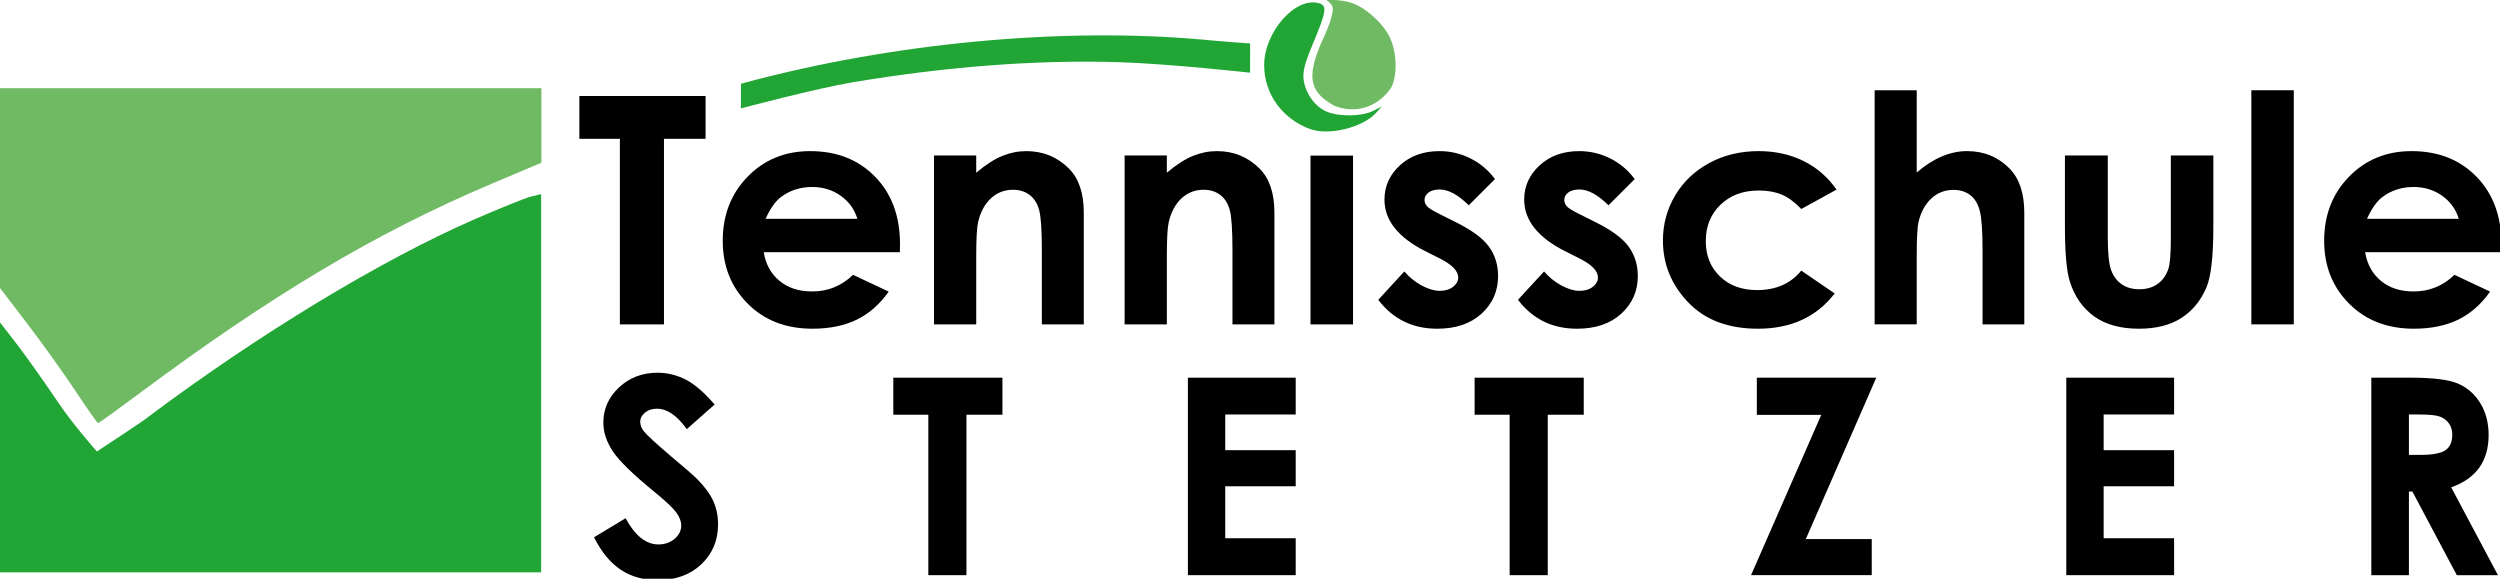
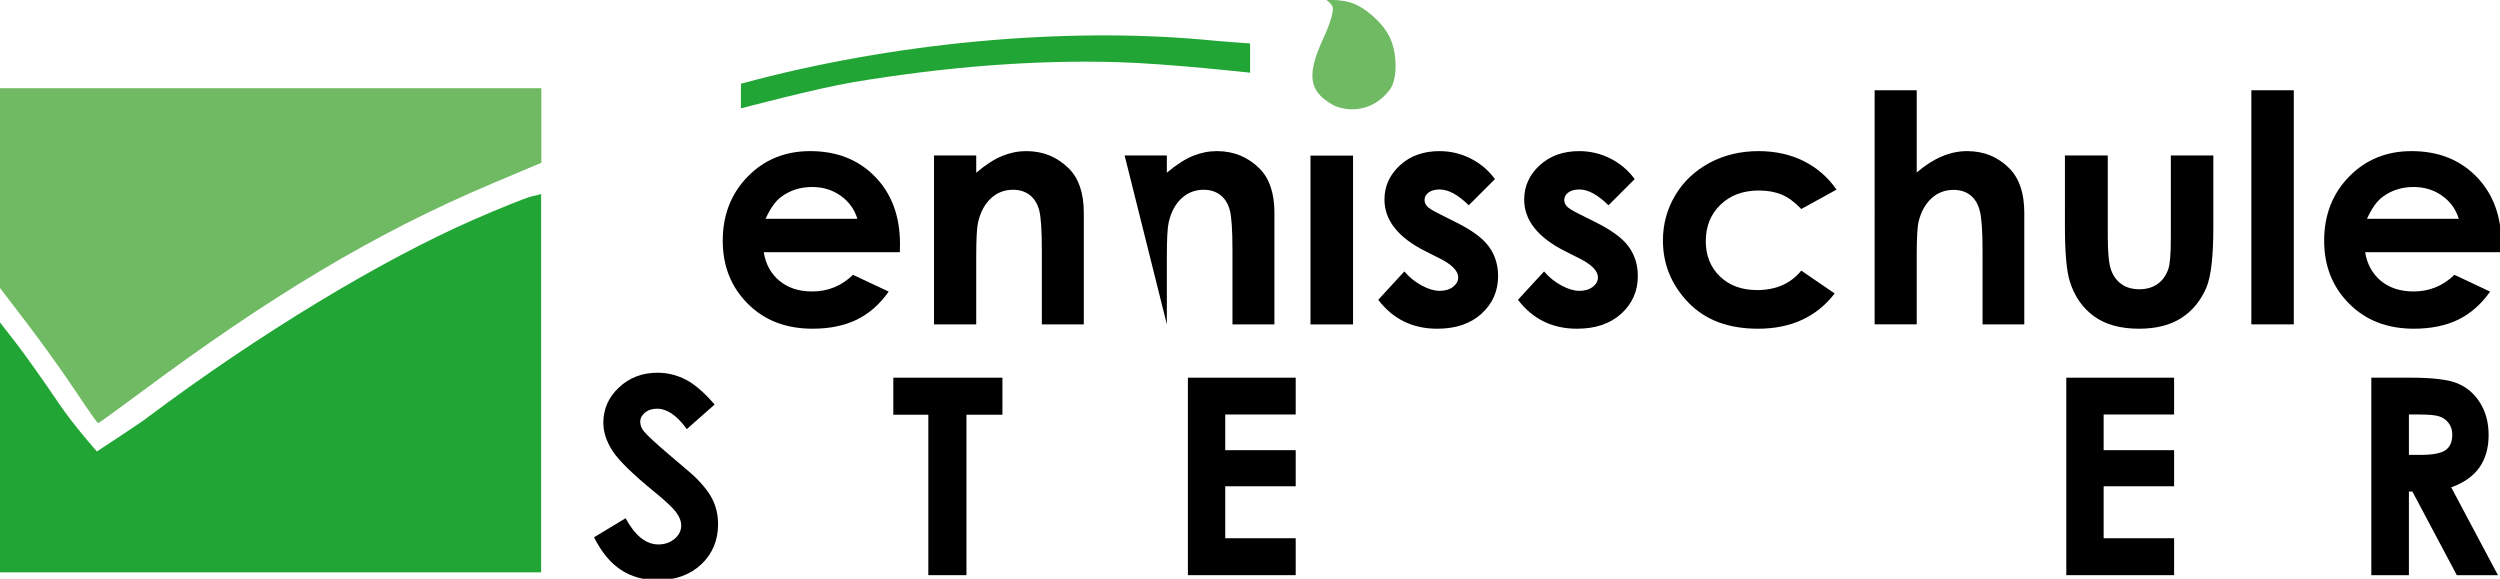
<svg xmlns="http://www.w3.org/2000/svg" width="100%" height="100%" version="1.1" viewBox="0 0 156.48 36.223" xml:space="preserve">
  <g transform="translate(-15.991 -152.33)">
    <g stroke-width="1">
      <path d="m99.674 159.01c-0.303-0.102-0.771-0.416-1.04-0.696-0.715-0.747-0.665-1.727 0.183-3.579 0.442-0.965 0.638-1.614 0.589-1.95-0.029-0.2-0.391-0.456-0.391-0.456s0.815-0.05 1.495 0.154c0.877 0.263 1.973 1.214 2.436 2.114 0.514 0.999 0.535 2.676 0.041 3.337-0.813 1.089-2.068 1.497-3.314 1.076z" fill="#70ba64" />
      <path d="m62.371 157.57c9.646-2.623 20.296-3.526 28.843-2.765 1.43 0.137 3.023 0.244 3.023 0.244l-8.43e-4 1.831s-5.127-0.568-8.289-0.66c-5.239-0.153-10.79 0.296-16.54 1.252-2.286 0.38-7.042 1.642-7.042 1.642z" fill="#21a635" />
-       <path d="m97.973 160.4c-1.727-0.638-2.849-2.198-2.856-3.97-0.008-2.113 1.992-4.357 3.467-3.888 0.484 0.154 0.418 0.542-0.437 2.58-0.496 1.183-0.626 1.695-0.558 2.201 0.115 0.857 0.72 1.693 1.444 1.996 0.778 0.325 2.213 0.303 2.891-0.043l0.555-0.284-0.347 0.389c-0.835 0.937-2.969 1.46-4.159 1.02z" fill="#21a635" />
    </g>
    <path d="m20.713 176.8c-0.736-1.109-2.099-3.013-3.03-4.23l-1.692-2.214v-12.506h33.886l-2.5e-5 4.666-3.127 1.321c-7.405 3.13-13.986 7.13-21.941 13.046-1.43 1.064-2.636 1.934-2.68 1.934-0.043 0-0.681-0.907-1.416-2.016z" fill="#70ba64" />
    <path d="m15.991 180.04v-7.529l1.009 1.299c0.555 0.714 1.763 2.417 2.685 3.784 0.922 1.367 2.372 2.994 2.372 2.994s3.16-2.069 3.229-2.177c6.9-5.166 14.563-9.806 20.398-12.352 1.6-0.698 3.195-1.339 3.543-1.425l0.634-0.156v23.676h-33.87z" fill="#21a635" />
    <g transform="matrix(.783 0 0 .783 18.582 15.837)" stroke-width="1.278">
      <g stroke-width="1.278">
        <g transform="matrix(.353 0 0 .353 42.719 200.25)">
-           <path d="m0.812-51.719h28.578v9.703h-9.422v42.016h-9.984v-42.016h-9.172z" />
-         </g>
+           </g>
        <g transform="matrix(.353 0 0 .353 53.385 200.25)">
          <path d="m43.172-16.344h-30.828c0.445 2.719 1.633 4.883 3.562 6.484 1.938 1.605 4.406 2.406 7.406 2.406 3.582 0 6.664-1.254 9.25-3.766l8.078 3.797c-2.012 2.867-4.422 4.984-7.234 6.359-2.812 1.363-6.156 2.047-10.031 2.047-6 0-10.887-1.891-14.656-5.672-3.773-3.789-5.656-8.535-5.656-14.234 0-5.832 1.879-10.676 5.641-14.531 3.758-3.852 8.477-5.781 14.156-5.781 6.019 0 10.914 1.93 14.688 5.781 3.769 3.856 5.656 8.949 5.656 15.281zm-9.625-7.562c-0.637-2.133-1.887-3.867-3.75-5.203-1.867-1.332-4.027-2-6.484-2-2.68 0-5.023 0.75-7.031 2.25-1.273 0.938-2.445 2.59-3.516 4.953z" />
        </g>
        <g transform="matrix(.353 0 0 .353 69.638 200.25)">
          <path d="m4.859-38.25h9.562v3.906c2.176-1.832 4.148-3.102 5.922-3.812 1.77-0.719 3.578-1.078 5.422-1.078 3.801 0 7.023 1.324 9.672 3.969 2.227 2.25 3.344 5.578 3.344 9.984v25.281h-9.5v-16.766c0-4.57-0.203-7.609-0.609-9.109s-1.121-2.641-2.141-3.422c-1.023-0.789-2.281-1.188-3.781-1.188-1.949 0-3.621 0.652-5.016 1.953-1.398 1.305-2.359 3.102-2.891 5.391-0.281 1.199-0.422 3.793-0.422 7.781v15.359h-9.562z" />
        </g>
        <g transform="matrix(.353 0 0 .353 84.876 200.25)">
-           <path d="m4.859-38.25h9.562v3.906c2.176-1.832 4.148-3.102 5.922-3.812 1.77-0.719 3.578-1.078 5.422-1.078 3.801 0 7.023 1.324 9.672 3.969 2.227 2.25 3.344 5.578 3.344 9.984v25.281h-9.5v-16.766c0-4.57-0.203-7.609-0.609-9.109s-1.121-2.641-2.141-3.422c-1.023-0.789-2.281-1.188-3.781-1.188-1.949 0-3.621 0.652-5.016 1.953-1.398 1.305-2.359 3.102-2.891 5.391-0.281 1.199-0.422 3.793-0.422 7.781v15.359h-9.562z" />
+           <path d="m4.859-38.25h9.562v3.906c2.176-1.832 4.148-3.102 5.922-3.812 1.77-0.719 3.578-1.078 5.422-1.078 3.801 0 7.023 1.324 9.672 3.969 2.227 2.25 3.344 5.578 3.344 9.984v25.281h-9.5v-16.766c0-4.57-0.203-7.609-0.609-9.109s-1.121-2.641-2.141-3.422c-1.023-0.789-2.281-1.188-3.781-1.188-1.949 0-3.621 0.652-5.016 1.953-1.398 1.305-2.359 3.102-2.891 5.391-0.281 1.199-0.422 3.793-0.422 7.781v15.359z" />
        </g>
      </g>
      <path d="m101.45 186.76" />
      <path d="m101.45 186.76h3.401v13.494h-3.401z" />
      <g stroke-width="1.278">
        <g transform="matrix(.353 0 0 .353 106.22 200.25)">
          <path d="m28.266-32.906-5.938 5.938c-2.418-2.383-4.609-3.578-6.578-3.578-1.074 0-1.918 0.23-2.531 0.688-0.605 0.449-0.906 1.016-0.906 1.703 0 0.512 0.191 0.984 0.578 1.422 0.383 0.43 1.336 1.016 2.859 1.766l3.516 1.766c3.707 1.824 6.25 3.688 7.625 5.594 1.383 1.898 2.078 4.121 2.078 6.672 0 3.398-1.25 6.234-3.75 8.516-2.492 2.273-5.836 3.406-10.031 3.406-5.574 0-10.027-2.18-13.359-6.547l5.906-6.422c1.125 1.312 2.441 2.375 3.953 3.188 1.508 0.805 2.852 1.203 4.031 1.203 1.258 0 2.273-0.301 3.047-0.906 0.781-0.613 1.172-1.32 1.172-2.125 0-1.469-1.398-2.906-4.188-4.312l-3.234-1.625c-6.188-3.113-9.281-7.016-9.281-11.703 0-3.019 1.164-5.602 3.5-7.75 2.332-2.144 5.316-3.219 8.953-3.219 2.477 0 4.812 0.547 7 1.641 2.195 1.086 4.055 2.648 5.578 4.688z" />
        </g>
        <g transform="matrix(.353 0 0 .353 117.39 200.25)">
          <path d="m28.266-32.906-5.938 5.938c-2.418-2.383-4.609-3.578-6.578-3.578-1.074 0-1.918 0.23-2.531 0.688-0.605 0.449-0.906 1.016-0.906 1.703 0 0.512 0.191 0.984 0.578 1.422 0.383 0.43 1.336 1.016 2.859 1.766l3.516 1.766c3.707 1.824 6.25 3.688 7.625 5.594 1.383 1.898 2.078 4.121 2.078 6.672 0 3.398-1.25 6.234-3.75 8.516-2.492 2.273-5.836 3.406-10.031 3.406-5.574 0-10.027-2.18-13.359-6.547l5.906-6.422c1.125 1.312 2.441 2.375 3.953 3.188 1.508 0.805 2.852 1.203 4.031 1.203 1.258 0 2.273-0.301 3.047-0.906 0.781-0.613 1.172-1.32 1.172-2.125 0-1.469-1.398-2.906-4.188-4.312l-3.234-1.625c-6.188-3.113-9.281-7.016-9.281-11.703 0-3.019 1.164-5.602 3.5-7.75 2.332-2.144 5.316-3.219 8.953-3.219 2.477 0 4.812 0.547 7 1.641 2.195 1.086 4.055 2.648 5.578 4.688z" />
        </g>
        <g transform="matrix(.353 0 0 .353 128.57 200.25)">
          <path d="m42.297-30.516-7.984 4.391c-1.5-1.57-2.984-2.66-4.453-3.266-1.461-0.613-3.172-0.922-5.141-0.922-3.586 0-6.484 1.074-8.703 3.219-2.219 2.148-3.328 4.898-3.328 8.25 0 3.262 1.066 5.922 3.203 7.984 2.133 2.062 4.938 3.094 8.406 3.094 4.289 0 7.629-1.469 10.016-4.406l7.562 5.172c-4.106 5.324-9.898 7.984-17.375 7.984-6.719 0-11.984-1.988-15.797-5.969-3.812-3.988-5.719-8.656-5.719-14 0-3.707 0.926-7.117 2.781-10.234 1.852-3.113 4.438-5.562 7.75-7.344 3.32-1.781 7.031-2.672 11.125-2.672 3.801 0 7.211 0.758 10.234 2.266 3.019 1.512 5.492 3.664 7.422 6.453z" />
        </g>
        <g transform="matrix(.353 0 0 .353 144.82 200.25)">
          <path d="m4.891-53.016h9.531v18.625c1.875-1.613 3.758-2.82 5.656-3.625 1.895-0.812 3.816-1.219 5.766-1.219 3.789 0 6.988 1.312 9.594 3.938 2.227 2.273 3.344 5.609 3.344 10.016v25.281h-9.453v-16.766c0-4.438-0.215-7.438-0.641-9-0.418-1.57-1.137-2.742-2.156-3.516-1.023-0.781-2.281-1.172-3.781-1.172-1.949 0-3.621 0.648-5.016 1.938-1.398 1.293-2.359 3.055-2.891 5.281-0.281 1.148-0.422 3.773-0.422 7.875v15.359h-9.531z" />
        </g>
        <g transform="matrix(.353 0 0 .353 160.06 200.25)">
          <path d="m4.812-38.25h9.703v18.422c0 3.586 0.242 6.074 0.734 7.469 0.5 1.398 1.289 2.481 2.375 3.25 1.094 0.773 2.438 1.156 4.031 1.156s2.945-0.379 4.062-1.141c1.113-0.758 1.941-1.879 2.484-3.359 0.395-1.094 0.594-3.445 0.594-7.062v-18.734h9.625v16.203c0 6.68-0.527 11.25-1.578 13.719-1.293 3-3.195 5.305-5.703 6.906-2.5 1.602-5.684 2.406-9.547 2.406-4.199 0-7.594-0.938-10.188-2.812-2.586-1.875-4.406-4.488-5.469-7.844-0.75-2.32-1.125-6.539-1.125-12.656z" />
        </g>
        <g transform="matrix(.353 0 0 .353 175.31 200.25)">
          <path d="m3.828-53.016h9.609v53.016h-9.609z" />
        </g>
        <g transform="matrix(.353 0 0 .353 181.4 200.25)">
          <path d="m43.172-16.344h-30.828c0.445 2.719 1.633 4.883 3.562 6.484 1.938 1.605 4.406 2.406 7.406 2.406 3.582 0 6.664-1.254 9.25-3.766l8.078 3.797c-2.012 2.867-4.422 4.984-7.234 6.359-2.812 1.363-6.156 2.047-10.031 2.047-6 0-10.887-1.891-14.656-5.672-3.773-3.789-5.656-8.535-5.656-14.234 0-5.832 1.879-10.676 5.641-14.531 3.758-3.852 8.477-5.781 14.156-5.781 6.019 0 10.914 1.93 14.688 5.781 3.769 3.856 5.656 8.949 5.656 15.281zm-9.625-7.562c-0.637-2.133-1.887-3.867-3.75-5.203-1.867-1.332-4.027-2-6.484-2-2.68 0-5.023 0.75-7.031 2.25-1.273 0.938-2.445 2.59-3.516 4.953z" />
        </g>
      </g>
    </g>
    <g stroke-width="1.478">
      <g transform="matrix(.239 0 0 .239 35.769 132.84)">
        <g transform="translate(71.38 232.18)" stroke-width="1.478">
          <path d="m33.016-44.688-7.281 6.438c-2.555-3.562-5.152-5.344-7.797-5.344-1.293 0-2.352 0.352-3.172 1.047-0.824 0.688-1.234 1.465-1.234 2.328 0 0.867 0.297 1.684 0.891 2.453 0.789 1.031 3.191 3.25 7.203 6.656 3.75 3.137 6.019 5.117 6.812 5.938 2 2.012 3.41 3.938 4.234 5.781 0.832 1.844 1.25 3.856 1.25 6.031 0 4.242-1.465 7.746-4.391 10.516-2.93 2.762-6.746 4.141-11.453 4.141-3.688 0-6.898-0.902-9.625-2.703-2.731-1.801-5.07-4.641-7.016-8.516l8.266-4.984c2.488 4.574 5.348 6.859 8.578 6.859 1.688 0 3.102-0.488 4.25-1.469 1.156-0.988 1.734-2.129 1.734-3.422 0-1.176-0.438-2.348-1.312-3.516-0.867-1.176-2.773-2.969-5.719-5.375-5.625-4.594-9.262-8.141-10.906-10.641-1.637-2.5-2.453-4.988-2.453-7.469 0-3.582 1.363-6.656 4.094-9.219 2.727-2.57 6.098-3.859 10.109-3.859 2.57 0 5.023 0.602 7.359 1.797 2.332 1.188 4.859 3.367 7.578 6.531z" />
        </g>
      </g>
      <g transform="matrix(.239 0 0 .239 40.887 132.84)">
        <g transform="translate(128.97 232.18)" stroke-width="1.478">
          <path d="m0.812-51.719h28.578v9.703h-9.422v42.016h-9.984v-42.016h-9.172z" />
        </g>
      </g>
      <g transform="matrix(.239 0 0 .239 46.062 132.84)">
        <g transform="translate(179.34 232.18)" stroke-width="1.478">
          <path d="m5.938-51.719h28.234v9.641h-18.453v9.344h18.453v9.453h-18.453v13.609h18.453v9.672h-28.234z" />
        </g>
      </g>
      <g transform="matrix(.239 0 0 .239 51.47 132.84)">
        <g transform="translate(236.93 232.18)" stroke-width="1.478">
-           <path d="m0.812-51.719h28.578v9.703h-9.422v42.016h-9.984v-42.016h-9.172z" />
-         </g>
+           </g>
      </g>
      <g transform="matrix(.239 0 0 .239 56.529 132.84)">
        <g transform="translate(287.31 232.18)" stroke-width="1.478">
-           <path d="m3.172-51.719h31.281l-18.453 42.266h17.266v9.453h-31.609l18.391-41.984h-16.875z" />
-         </g>
+           </g>
      </g>
      <g transform="matrix(.239 0 0 .239 61.821 132.84)">
        <g transform="translate(343.45 232.18)" stroke-width="1.478">
          <path d="m5.938-51.719h28.234v9.641h-18.453v9.344h18.453v9.453h-18.453v13.609h18.453v9.672h-28.234z" />
        </g>
      </g>
      <g transform="matrix(.239 0 0 .239 66.996 132.84)">
        <g transform="translate(401.04 232.18)" stroke-width="1.478">
          <path d="m6.578-51.719h10.438c5.719 0 9.789 0.512 12.219 1.531 2.426 1.023 4.375 2.715 5.844 5.078 1.477 2.367 2.219 5.168 2.219 8.406 0 3.398-0.812 6.242-2.438 8.531-1.625 2.281-4.078 4.008-7.359 5.172l12.234 23h-10.766l-11.641-21.906h-0.906v21.906h-9.844zm9.844 20.219h3.094c3.133 0 5.297-0.41 6.484-1.234 1.188-0.82 1.781-2.18 1.781-4.078 0-1.125-0.297-2.102-0.891-2.938-0.586-0.832-1.371-1.426-2.359-1.781-0.98-0.363-2.781-0.547-5.406-0.547h-2.703z" />
        </g>
      </g>
    </g>
  </g>
</svg>